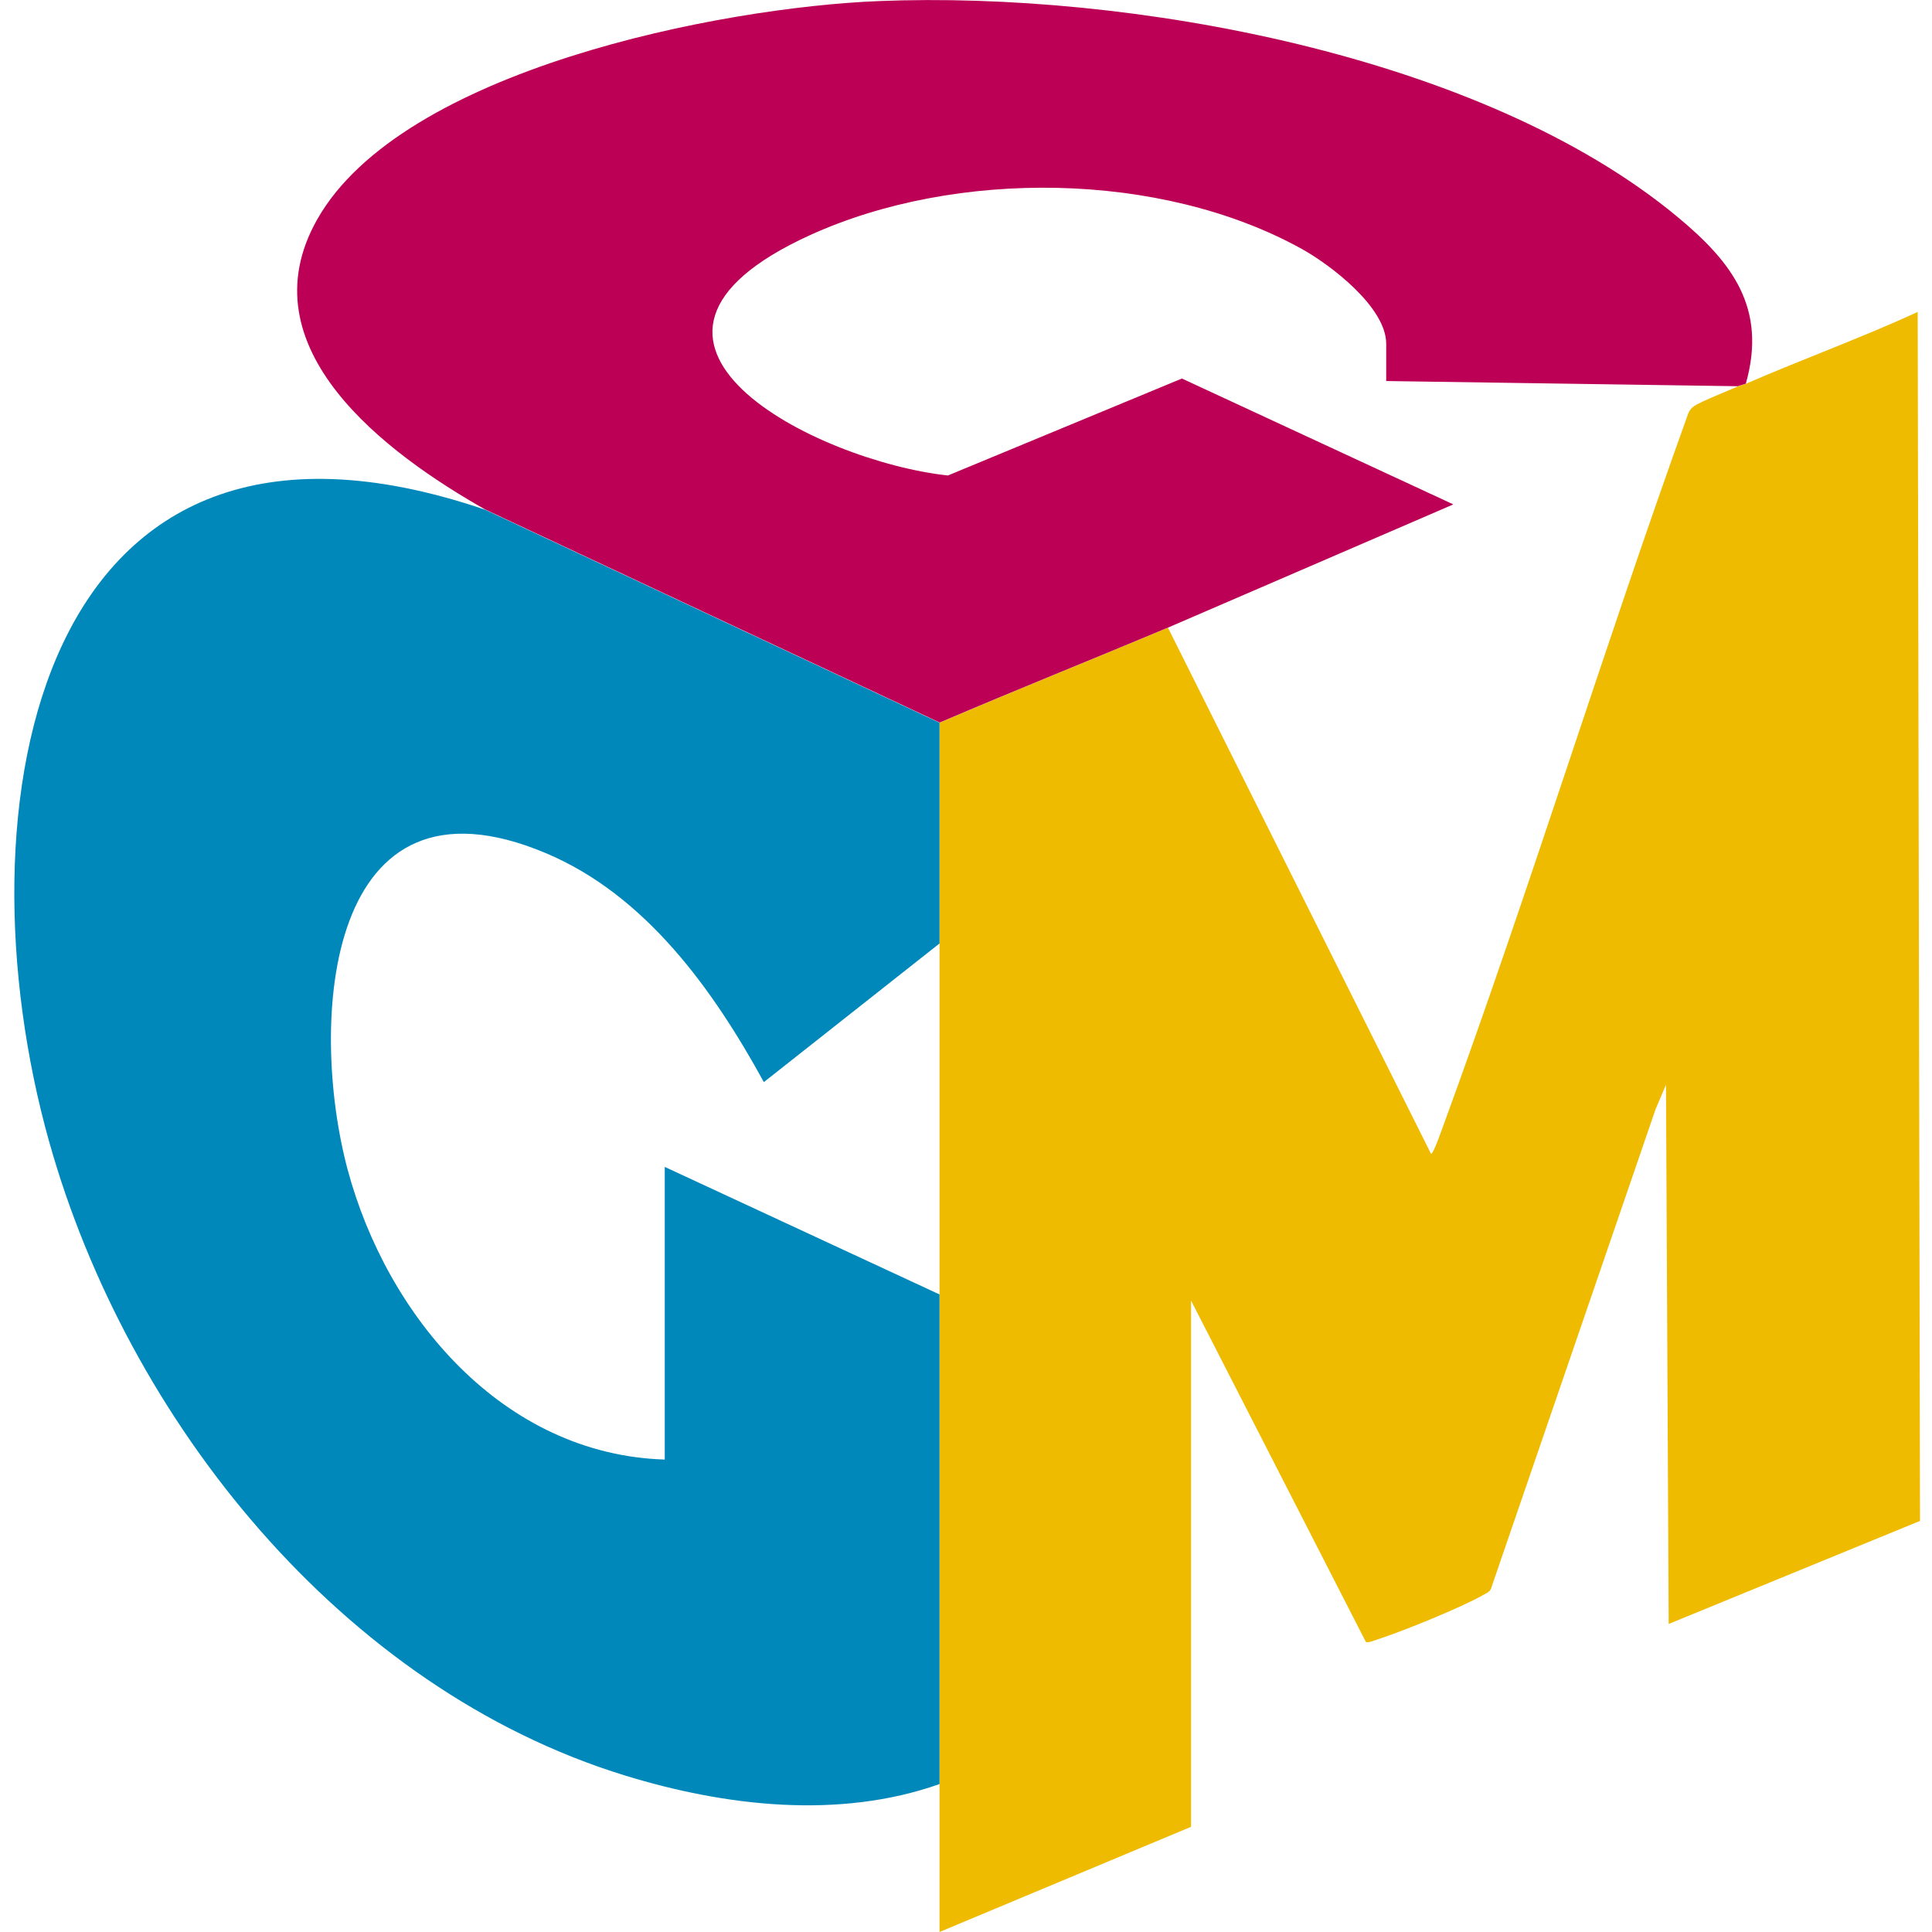
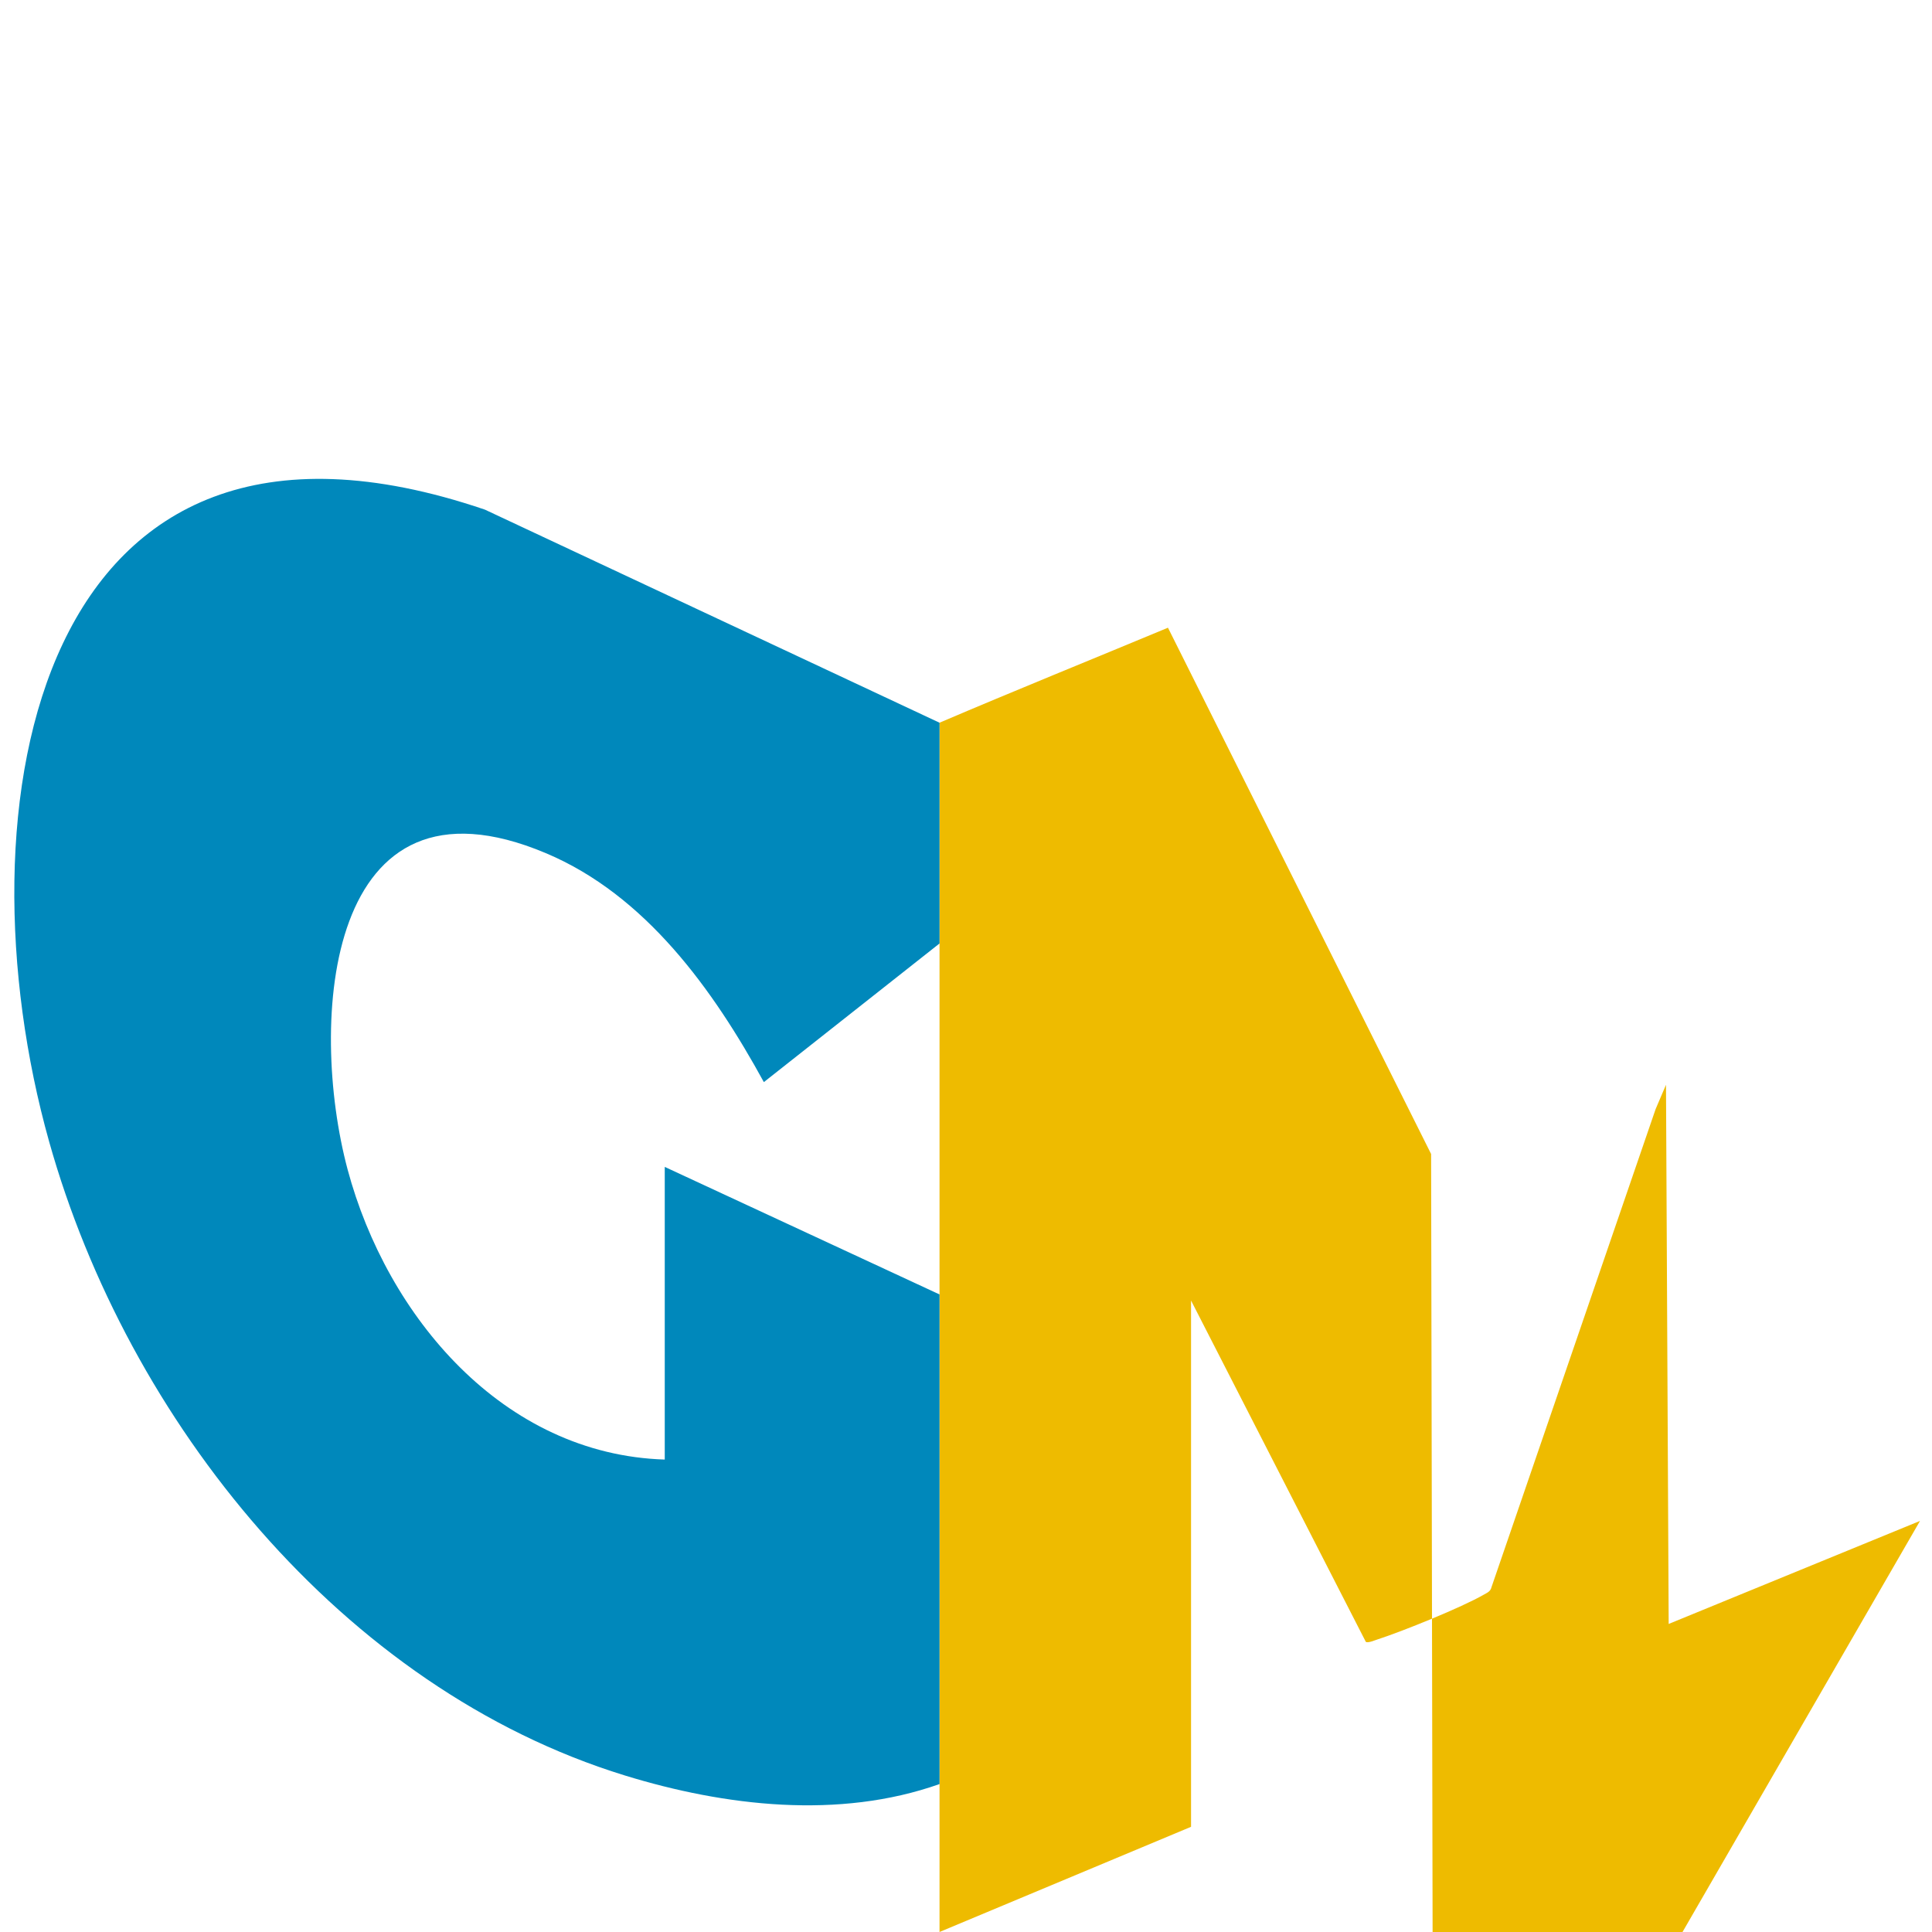
<svg xmlns="http://www.w3.org/2000/svg" id="Calque_1" version="1.1" viewBox="0 0 1080 1080">
  <defs>
    <style>
      .st0 {
        fill: #eb0;
      }

      .st1 {
        fill: #08b;
      }

      .st2 {
        fill: #b05;
      }
    </style>
  </defs>
-   <path class="st0" d="M1073.3,850.2l-140.5,57.6-1.5-301.4-5.8,13.6-91.7,267.1c-.6,2.6-2.4,3.2-4.3,4.3-12.5,7.2-45.4,20.5-59.6,25.1-1.6.5-5.2,2.1-6.4,1.3l-97.7-190.8v294.2l-140.6,58.8c0-184.2,0-368.4,0-552.6v-123.4c42.4-18.1,85.2-35.4,127.7-53.1l147.1,294.2c1.5-.7,5.5-12.3,6.5-15,48.3-131.8,89.5-266.3,137-398.3.7-2.1,1.8-3.6,3.7-4.9,3.3-2.3,19.2-8.6,24.3-10.9,1.2-.5,2.8-.8,4.3-1.4,31.8-13.8,64.6-25.7,96.2-40.2l1.3,675.9Z" />
+   <path class="st0" d="M1073.3,850.2l-140.5,57.6-1.5-301.4-5.8,13.6-91.7,267.1c-.6,2.6-2.4,3.2-4.3,4.3-12.5,7.2-45.4,20.5-59.6,25.1-1.6.5-5.2,2.1-6.4,1.3l-97.7-190.8v294.2l-140.6,58.8c0-184.2,0-368.4,0-552.6v-123.4c42.4-18.1,85.2-35.4,127.7-53.1l147.1,294.2l1.3,675.9Z" />
  <path class="st1" d="M194.3,653.7c22,82.1,86.9,159.4,177.3,162.2v-163.6l153.6,71.3v273.7c-56.2,19.9-120,12.4-175.9-4.8-158.2-48.7-278-198.4-321.8-354.2-52.4-186.4-8.2-439.1,243.6-353.4l254.1,119.1v123.4l-98.2,77.5c-28.2-51.5-66-104.5-121.9-128-123.2-51.9-132.8,94.4-110.8,176.8Z" />
-   <path class="st2" d="M975.8,214.5c-1.5.6-3.1.9-4.3,1.4l-196.6-2.9v-20.8c0-20.5-31.2-44.2-47.3-53.1-78.8-43.6-193.3-44.7-274.7-7.7-130.2,59.3,3.7,126.5,77,134.4l130.8-54.2,151.6,70.3-.2.2-159.1,68.7c-42.5,17.8-85.4,35-127.7,53.1l-254.1-119.1c-54.9-31.1-134.7-90-93.9-162.1C224.6,39,402.7,4.1,491.4.6c139.1-5.6,336.8,29.7,446.4,120.7,30.6,25.4,50.1,51,38.1,93.3Z" />
</svg>